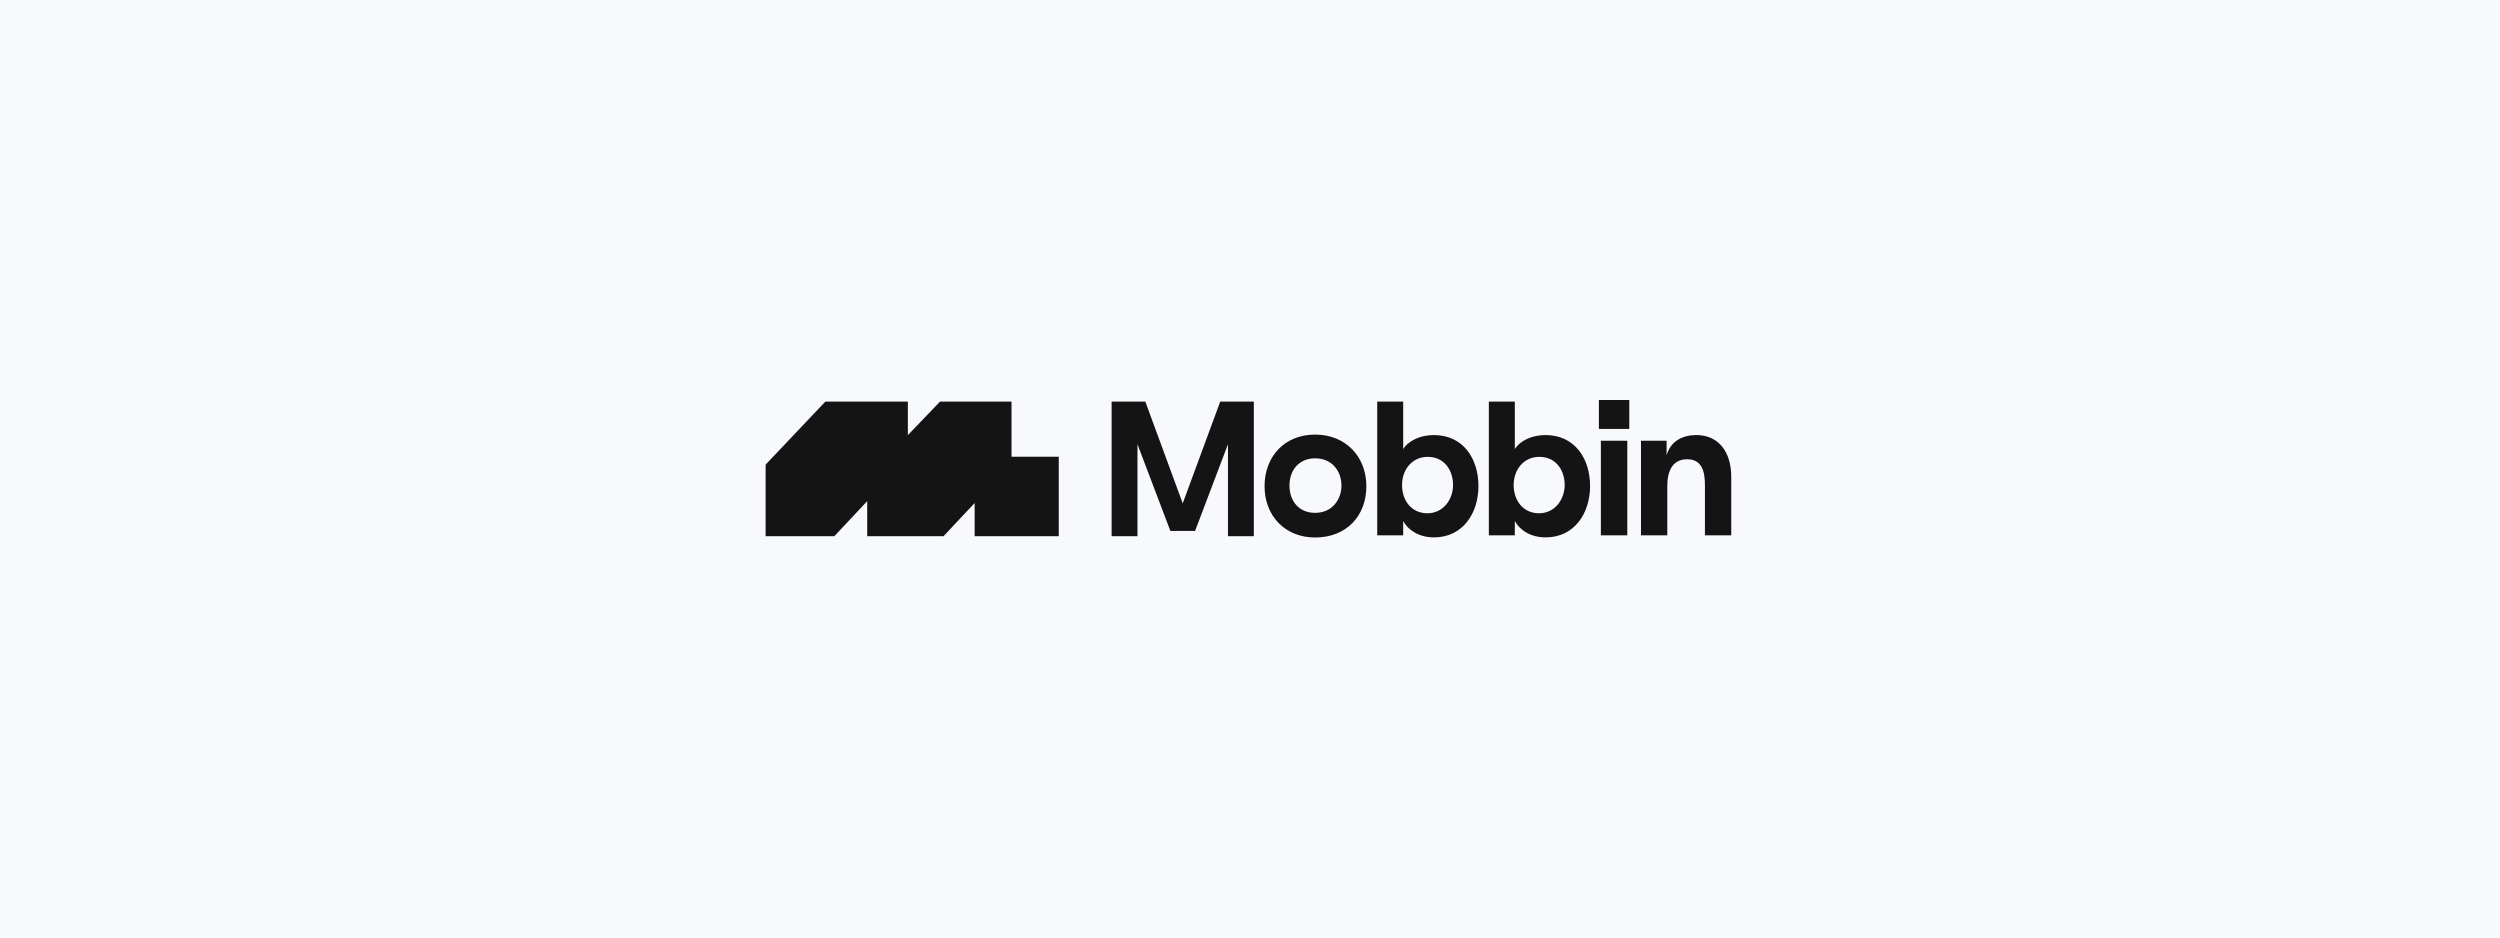
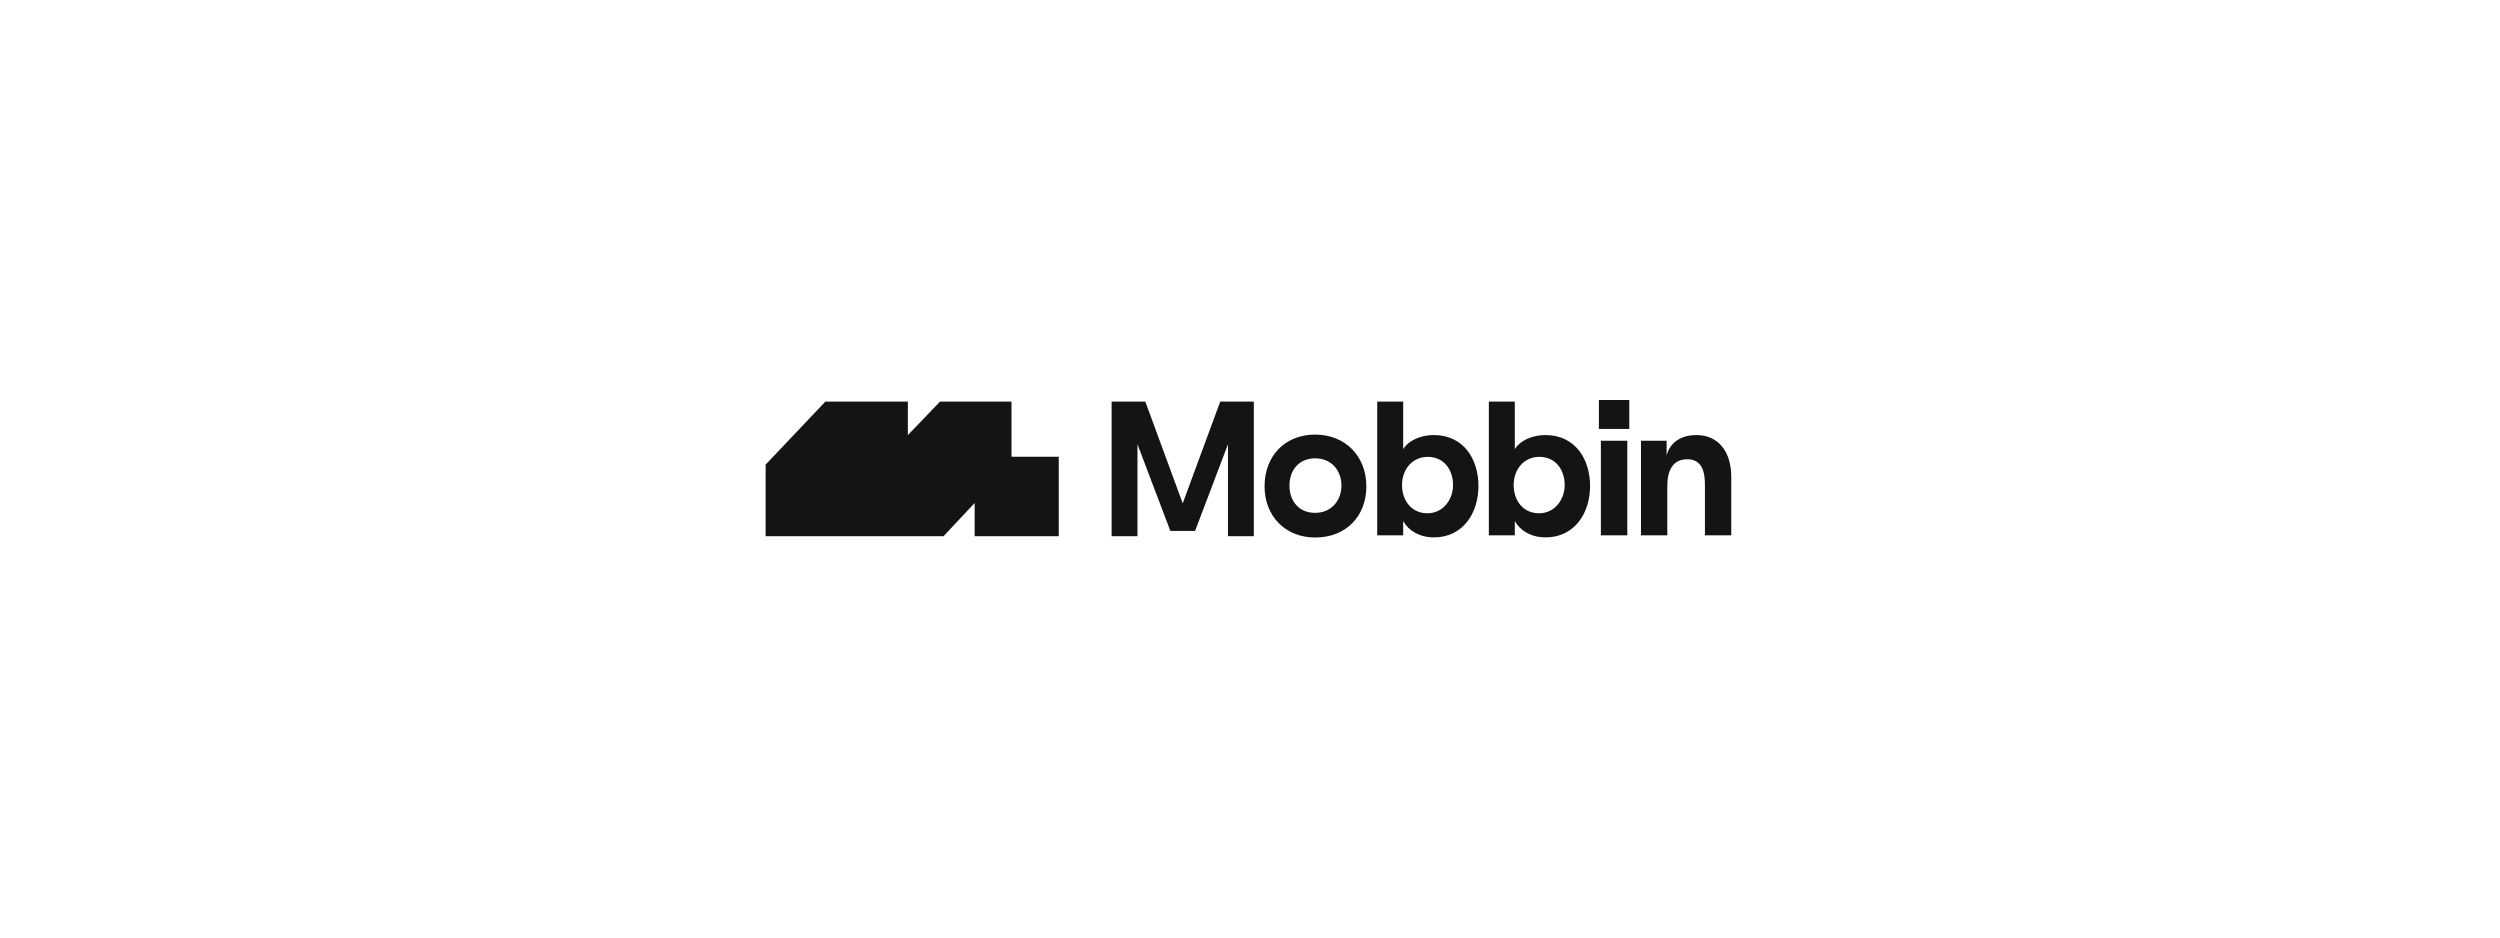
<svg xmlns="http://www.w3.org/2000/svg" width="800" height="300" viewBox="0 0 800 300" fill="none">
-   <rect width="800" height="300" fill="#F8F9FC" />
-   <path d="M494.603 171.963C503.838 171.963 508.825 164.21 508.825 155.534C508.825 146.858 504.023 139.216 494.53 139.216C490.21 139.216 486.378 141.04 484.741 143.726V128.509H476.43V171.299H484.741V166.743C486.414 169.774 489.944 171.963 494.603 171.963ZM492.498 164.247C487.401 164.247 484.371 160.186 484.371 155.202C484.371 150.218 487.659 146.194 492.572 146.194C498.001 146.194 500.698 150.587 500.698 155.202C500.698 159.817 497.558 164.247 492.498 164.247ZM525.114 171.299H533.537V155.46C533.537 150.735 535.198 146.969 539.89 146.969C544.581 146.969 545.578 150.772 545.578 155.202V171.299H554V152.618C554 144.606 549.974 139.216 542.808 139.216C538.669 139.216 534.648 140.971 533.315 145.693V141.025H525.114V171.299ZM511.644 137.252H521.372V128H511.644V137.252ZM512.278 171.299H520.737V141.025H512.278V171.299ZM458.884 171.963C468.119 171.963 473.105 164.21 473.105 155.534C473.105 146.858 468.303 139.216 458.81 139.216C454.491 139.216 450.659 141.04 449.021 143.726V128.509H440.711V171.299H449.021V166.743C450.695 169.774 454.225 171.963 458.884 171.963ZM456.779 164.247C451.681 164.247 448.652 160.186 448.652 155.202C448.652 150.218 451.94 146.194 456.852 146.194C462.282 146.194 464.979 150.587 464.979 155.202C464.979 159.817 461.839 164.247 456.779 164.247ZM420.836 164.112C415.538 164.112 412.629 160.196 412.629 155.386C412.629 150.241 415.874 146.661 420.836 146.661C426.283 146.661 429.268 150.8 429.268 155.386C429.268 159.973 426.172 164.112 420.836 164.112ZM420.838 172C430.848 172 437.238 165.096 437.238 155.608C437.238 146.12 430.626 139.068 420.838 139.068C411.049 139.068 404.659 146.083 404.659 155.608C404.659 165.133 411.271 172 420.838 172ZM355.716 171.594H363.99V142.163L374.517 169.896H382.422L392.95 142.163V171.594H401.224V128.509H390.475L378.47 161.072L366.502 128.509H355.716V171.594ZM277.507 171.594H301.924L311.889 160.965V171.594H338.805V146.145H323.684V128.519H300.803L290.515 139.235V128.519H264.105L245 148.678V171.583L266.979 171.593L277.507 160.364V171.594Z" fill="#141414" />
+   <path d="M494.603 171.963C503.838 171.963 508.825 164.21 508.825 155.534C508.825 146.858 504.023 139.216 494.53 139.216C490.21 139.216 486.378 141.04 484.741 143.726V128.509H476.43V171.299H484.741V166.743C486.414 169.774 489.944 171.963 494.603 171.963ZM492.498 164.247C487.401 164.247 484.371 160.186 484.371 155.202C484.371 150.218 487.659 146.194 492.572 146.194C498.001 146.194 500.698 150.587 500.698 155.202C500.698 159.817 497.558 164.247 492.498 164.247ZM525.114 171.299H533.537V155.46C533.537 150.735 535.198 146.969 539.89 146.969C544.581 146.969 545.578 150.772 545.578 155.202V171.299H554V152.618C554 144.606 549.974 139.216 542.808 139.216C538.669 139.216 534.648 140.971 533.315 145.693V141.025H525.114V171.299ZM511.644 137.252H521.372V128H511.644V137.252ZM512.278 171.299H520.737V141.025H512.278V171.299ZM458.884 171.963C468.119 171.963 473.105 164.21 473.105 155.534C473.105 146.858 468.303 139.216 458.81 139.216C454.491 139.216 450.659 141.04 449.021 143.726V128.509H440.711V171.299H449.021V166.743C450.695 169.774 454.225 171.963 458.884 171.963ZM456.779 164.247C451.681 164.247 448.652 160.186 448.652 155.202C448.652 150.218 451.94 146.194 456.852 146.194C462.282 146.194 464.979 150.587 464.979 155.202C464.979 159.817 461.839 164.247 456.779 164.247ZM420.836 164.112C415.538 164.112 412.629 160.196 412.629 155.386C412.629 150.241 415.874 146.661 420.836 146.661C426.283 146.661 429.268 150.8 429.268 155.386C429.268 159.973 426.172 164.112 420.836 164.112ZM420.838 172C430.848 172 437.238 165.096 437.238 155.608C437.238 146.12 430.626 139.068 420.838 139.068C411.049 139.068 404.659 146.083 404.659 155.608C404.659 165.133 411.271 172 420.838 172ZM355.716 171.594H363.99V142.163L374.517 169.896H382.422L392.95 142.163V171.594H401.224V128.509H390.475L378.47 161.072L366.502 128.509H355.716V171.594ZM277.507 171.594H301.924L311.889 160.965V171.594H338.805V146.145H323.684V128.519H300.803L290.515 139.235V128.519H264.105L245 148.678V171.583L266.979 171.593V171.594Z" fill="#141414" />
</svg>